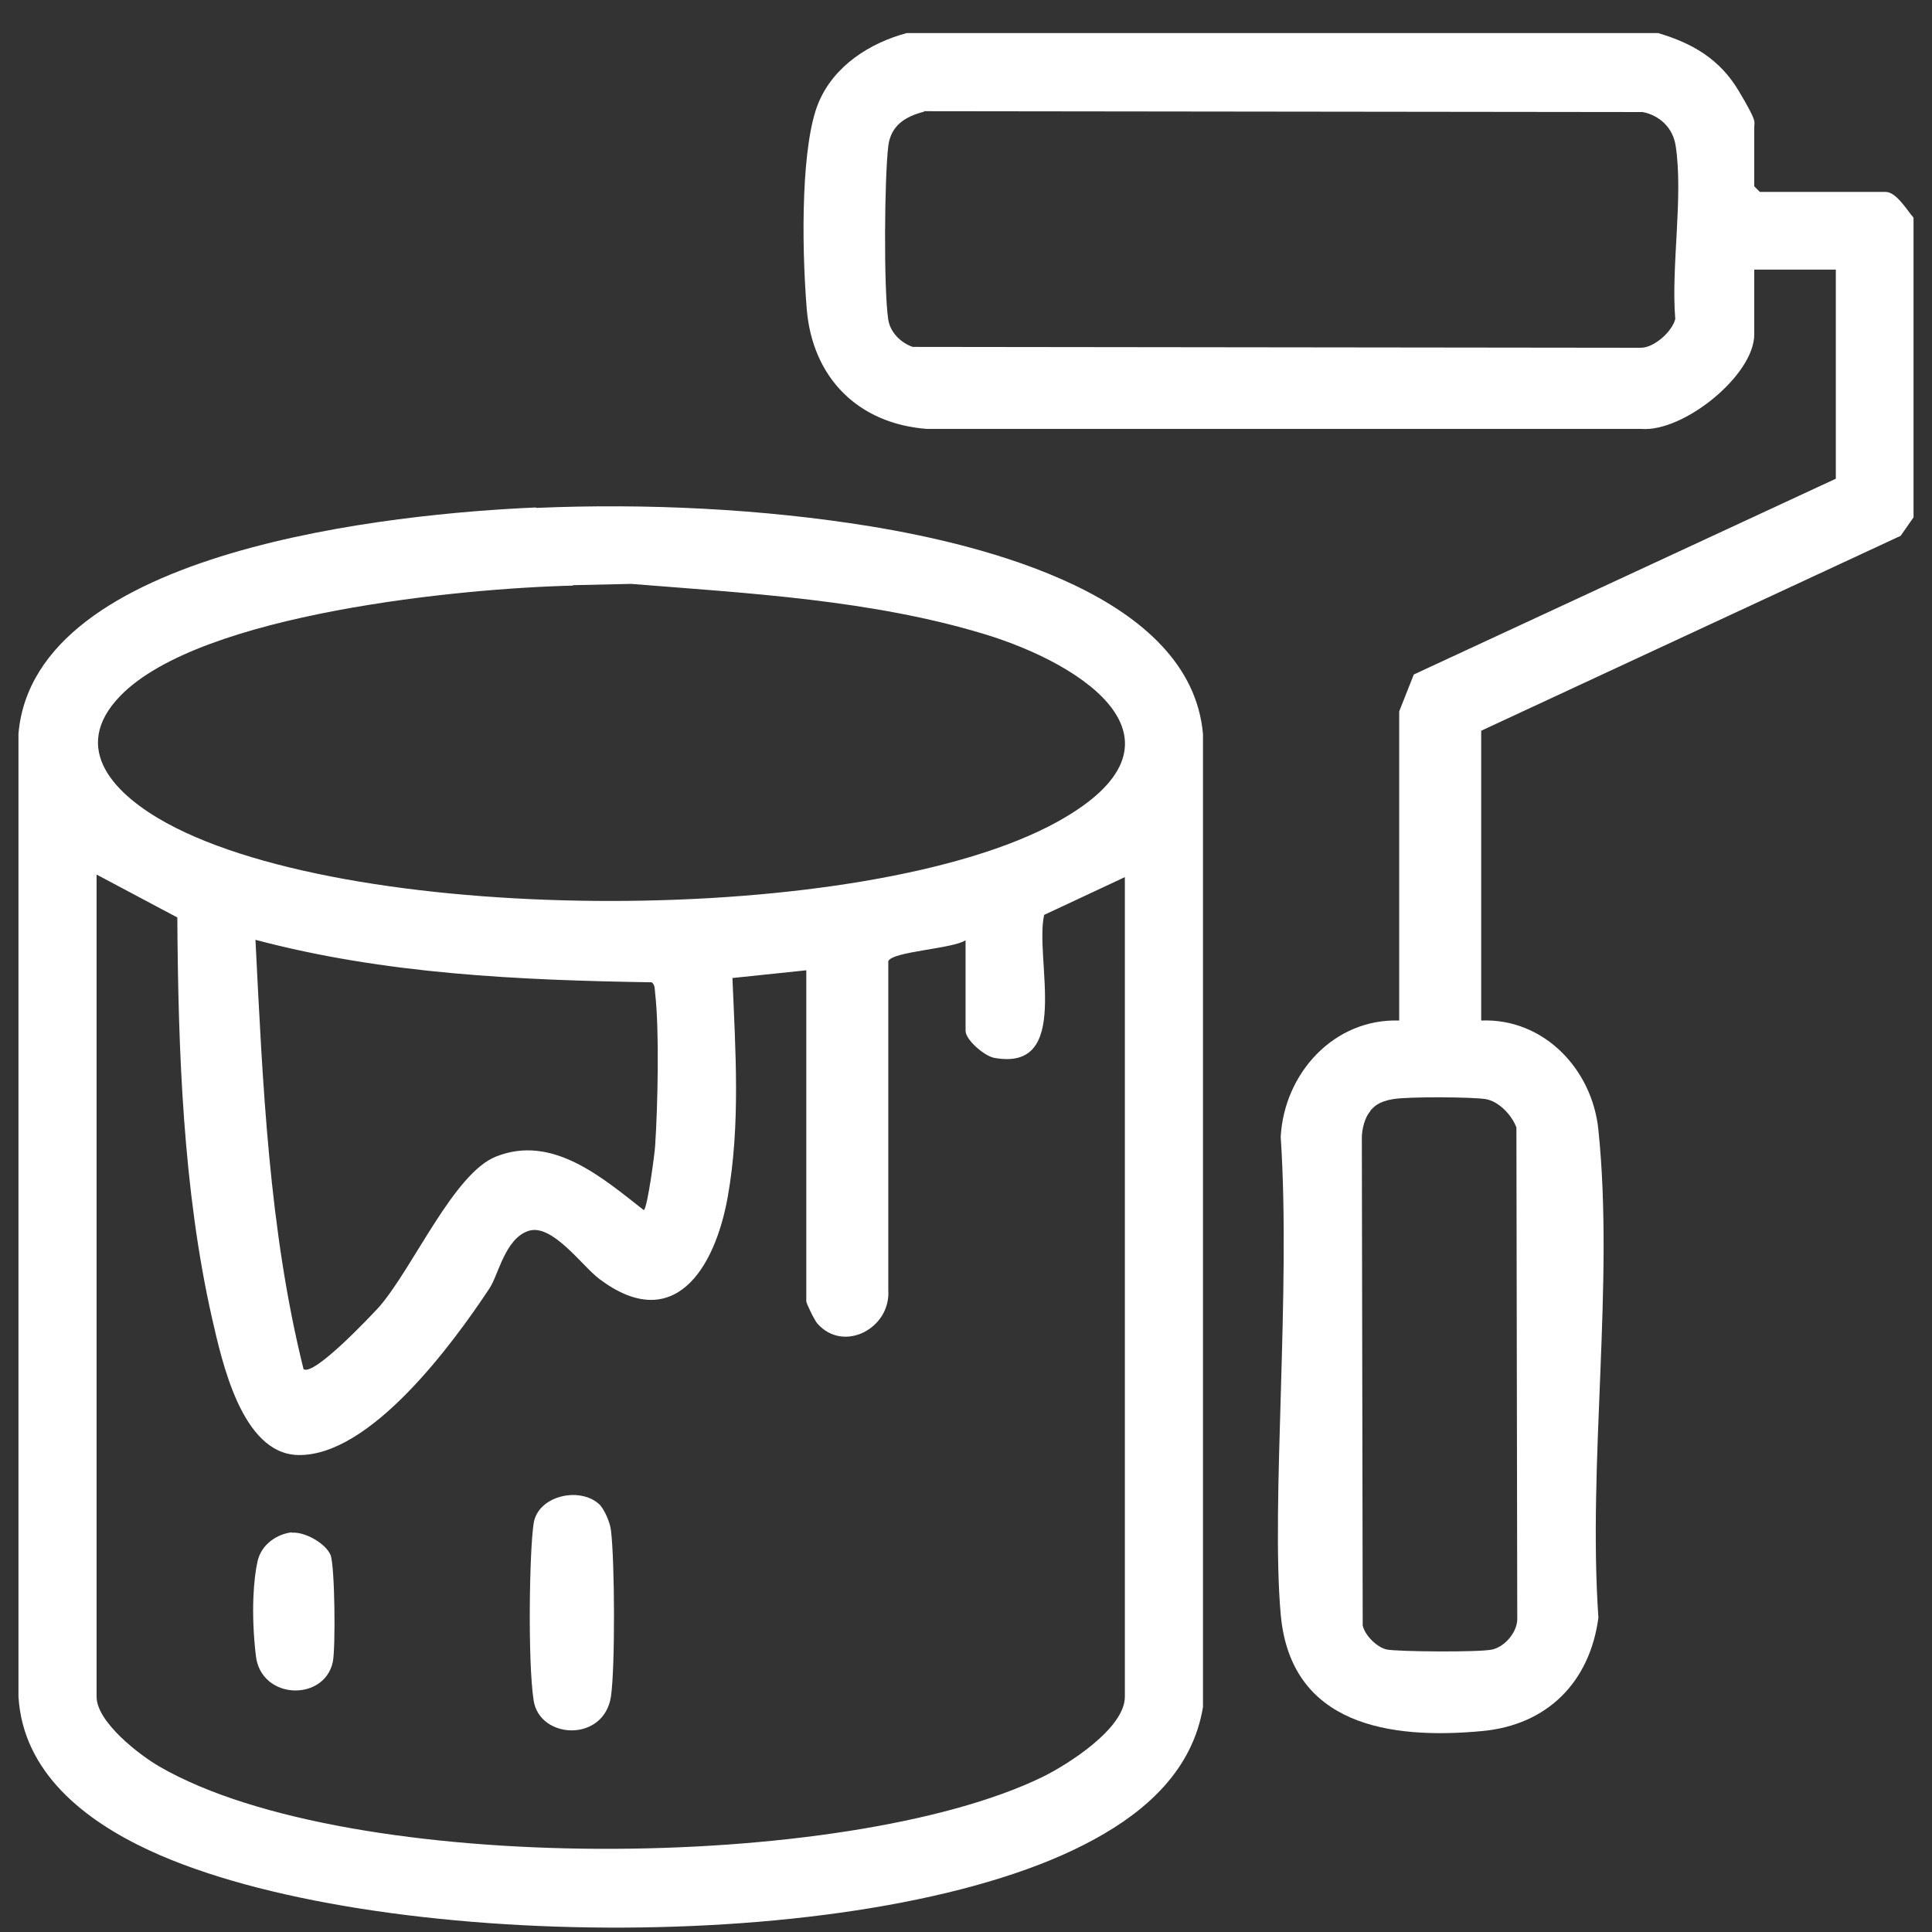
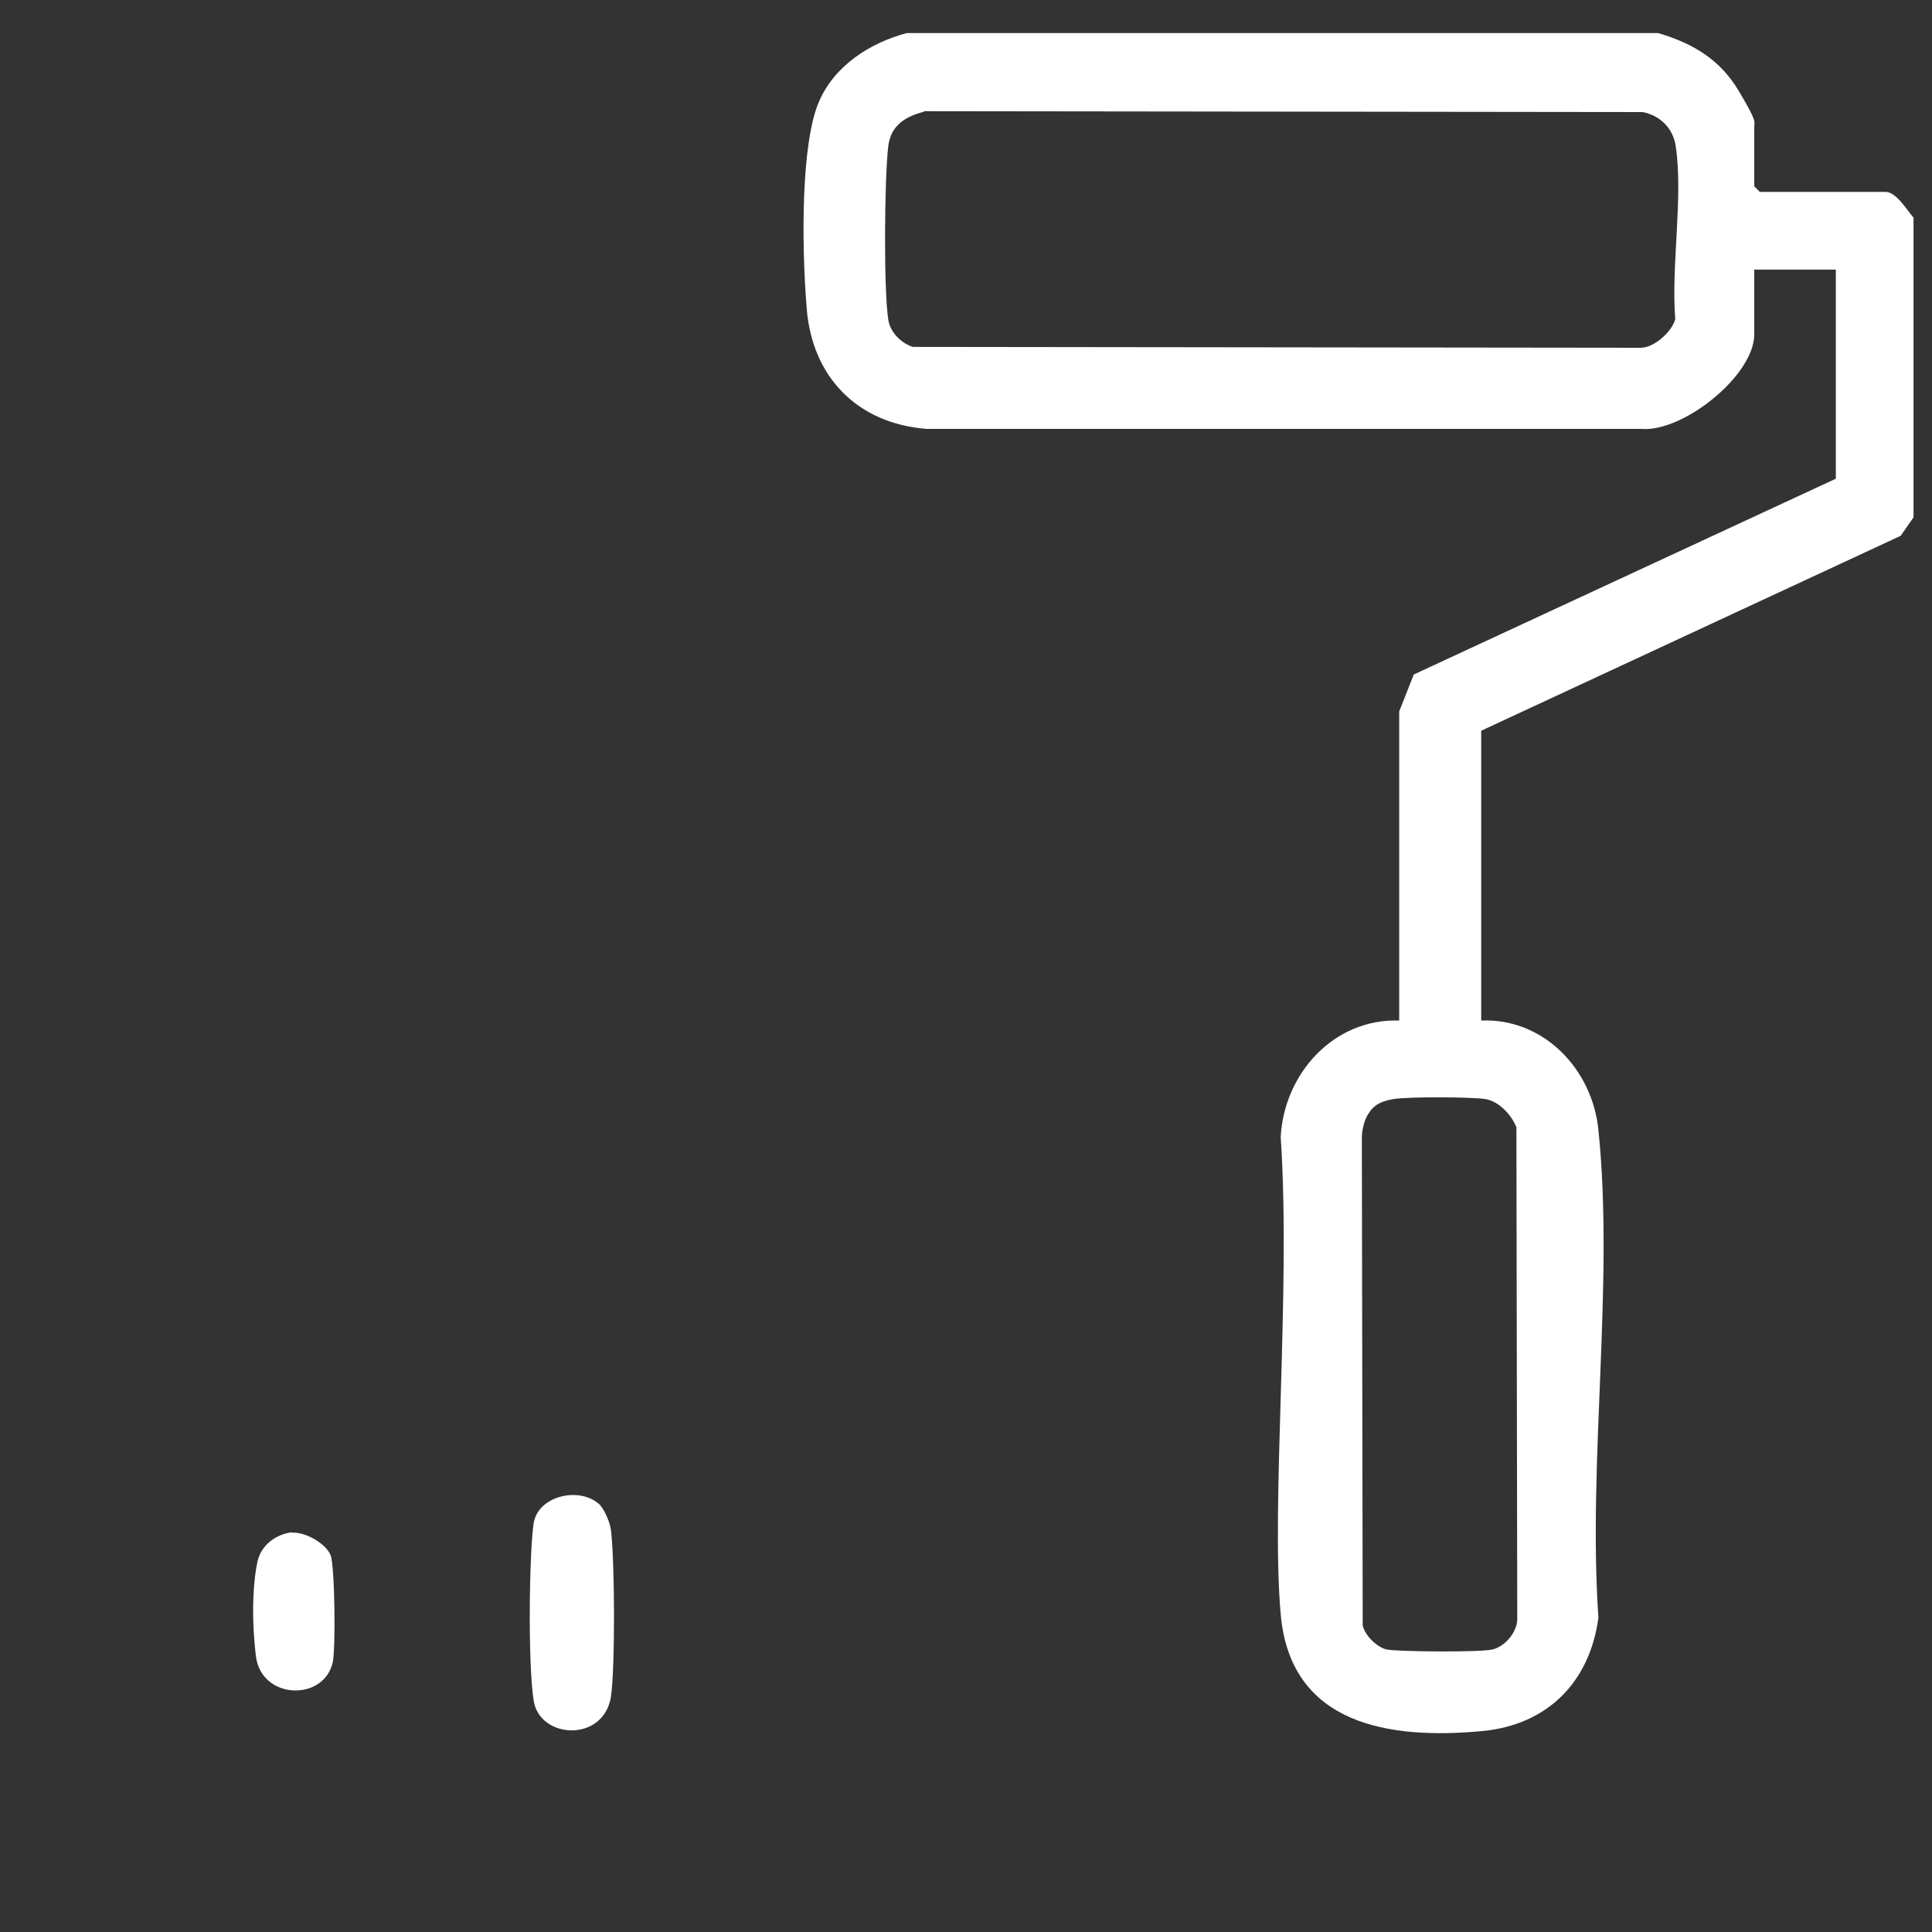
<svg xmlns="http://www.w3.org/2000/svg" id="uuid-8c27d38f-c7a8-418b-87a3-d4215571764f" viewBox="0 0 450 450">
  <rect x="0" y="0" width="450" height="450" fill="#333333" stroke="none" />
  <defs>
    <style>.uuid-e1fdc5ca-6111-4b23-ab1d-e6b1f9c99634{fill:#fff;}</style>
  </defs>
  <path class="uuid-e1fdc5ca-6111-4b23-ab1d-e6b1f9c99634" d="M386.2,7.7c8.1,2.4,14.4,6.1,18.8,13.5s3.6,7,3.6,8.4v13.8l1.3,1.3h29.3c2.5,0,5,4.3,6.5,6v69.8l-3,4.3-97.7,45.4v67.5c14.5-.6,25.9,11.3,27.3,25.5,3.7,35.7-2.5,77.3,0,113.6-2,15-11.9,25-27.1,26.4-21.4,2-44.6-1.3-46.9-27.2s2.4-75.3,0-111.2c.8-14.8,12.4-27.6,27.6-27.1v-72s3.4-8.6,3.4-8.6l98.3-45.6v-48.7h-19v15.1c0,9.5-16.5,22.8-26.3,22h-166.4c-16-1.2-26.7-11.9-28-28s-1.2-38.7,2.8-48.1c3.6-8.5,11.9-13.8,20.5-16.1h175ZM215.3,26c-4.4,1.1-7.8,3.2-8.4,8-.9,7.4-1.1,33.4,0,40.5.5,3,3,5.4,5.7,6.3l169.6.2c3.1,0,7.3-3.8,8-6.7-1-12.3,1.9-28.5.1-40.3-.6-4.1-3.6-7.1-7.7-7.9l-167.5-.2ZM319.2,258.8c-1.3,1.4-2,4.2-2,6.2l.2,113.6c.5,2.3,3.3,5.1,5.6,5.6s21.6.7,24.6,0,5.8-4.1,5.8-7.1l-.2-114.5c-1.1-2.9-4.1-6.1-7.2-6.6s-17.9-.6-21.5,0-4.6,1.9-5.4,2.8Z" />
-   <path class="uuid-e1fdc5ca-6111-4b23-ab1d-e6b1f9c99634" d="M124.9,118.3c25.5-1.1,52.7.2,77.9,4.3,26.2,4.3,74.6,16.1,77.4,48.4v226.6c-2.4,14.5-13,24.1-25.3,30.8-50,27.5-168.6,26.5-220.1,2.6-14.9-6.9-29.5-18.1-30.5-35.9v-224.2c3.7-43.1,87.9-51.3,120.5-52.7ZM133.5,136.4c-26,.6-86.7,6.5-105.4,25.6-12.2,12.5-1,23.3,10.7,29.7,44.4,24.3,163.2,24.2,207.5-.3,33.6-18.6,6.4-36.6-17-43.7-26.4-8-54.9-9.5-82.3-11.7l-13.6.3ZM22.5,203.4v191.8c0,5.9,10,13.6,14.7,16.3,44.3,25.6,159.9,24.6,205.6,2.4,5.9-2.9,19.2-11.3,19.2-18.7v-190.9l-18.8,8.8c-2.3,10.3,6.6,36.6-11.6,33.3-2.3-.4-6.7-4.2-6.7-6.3v-21.1c-2.9,2-17.2,2.6-18,4.9v76.6c.6,8.9-10.4,14.7-16.5,7.8-.6-.6-2.6-4.7-2.6-5.2v-77.1l-17.2,1.8c.7,16.9,1.9,34.2-1.1,51s-12.6,32.1-29.9,19.1c-4.1-3.1-11-13-16.5-11.2s-7,10.3-9.1,13.4c-8.4,12.7-27.8,39.3-44.7,38.8-13-.4-17.6-21.8-19.9-31.8-6.8-30-7.9-62.7-8.1-93.4l-19-10.1ZM150,281.8c.8-.6,2.5-13,2.6-15,.6-9,1-26.8,0-35.4-.1-.9,0-2-.8-2.6-31-.5-62.2-1.9-92.3-9.9,1.7,33.5,3.1,67.4,11.2,100,2.4,1.7,15.5-12.2,17.7-14.6,7.9-9.2,17.3-31,27.1-34.9,13.2-5.3,24.9,5,34.5,12.5Z" />
  <path class="uuid-e1fdc5ca-6111-4b23-ab1d-e6b1f9c99634" d="M139.4,350.2c1.3,1.1,2.7,4.4,2.9,6.2.9,7.2,1,31.9,0,38.8-1.7,10.7-16.6,9.9-18,.9s-1-34.9,0-41.3,10.6-8.6,15.2-4.5Z" />
  <path class="uuid-e1fdc5ca-6111-4b23-ab1d-e6b1f9c99634" d="M67.9,357c3-.3,7.9,2.4,9.1,5.2,1,2.6,1.2,21.9.5,25-2.1,9.2-16.7,8.7-17.9-1.5s-.5-18.2.4-22.1,4.5-6.3,8-6.7Z" />
</svg>